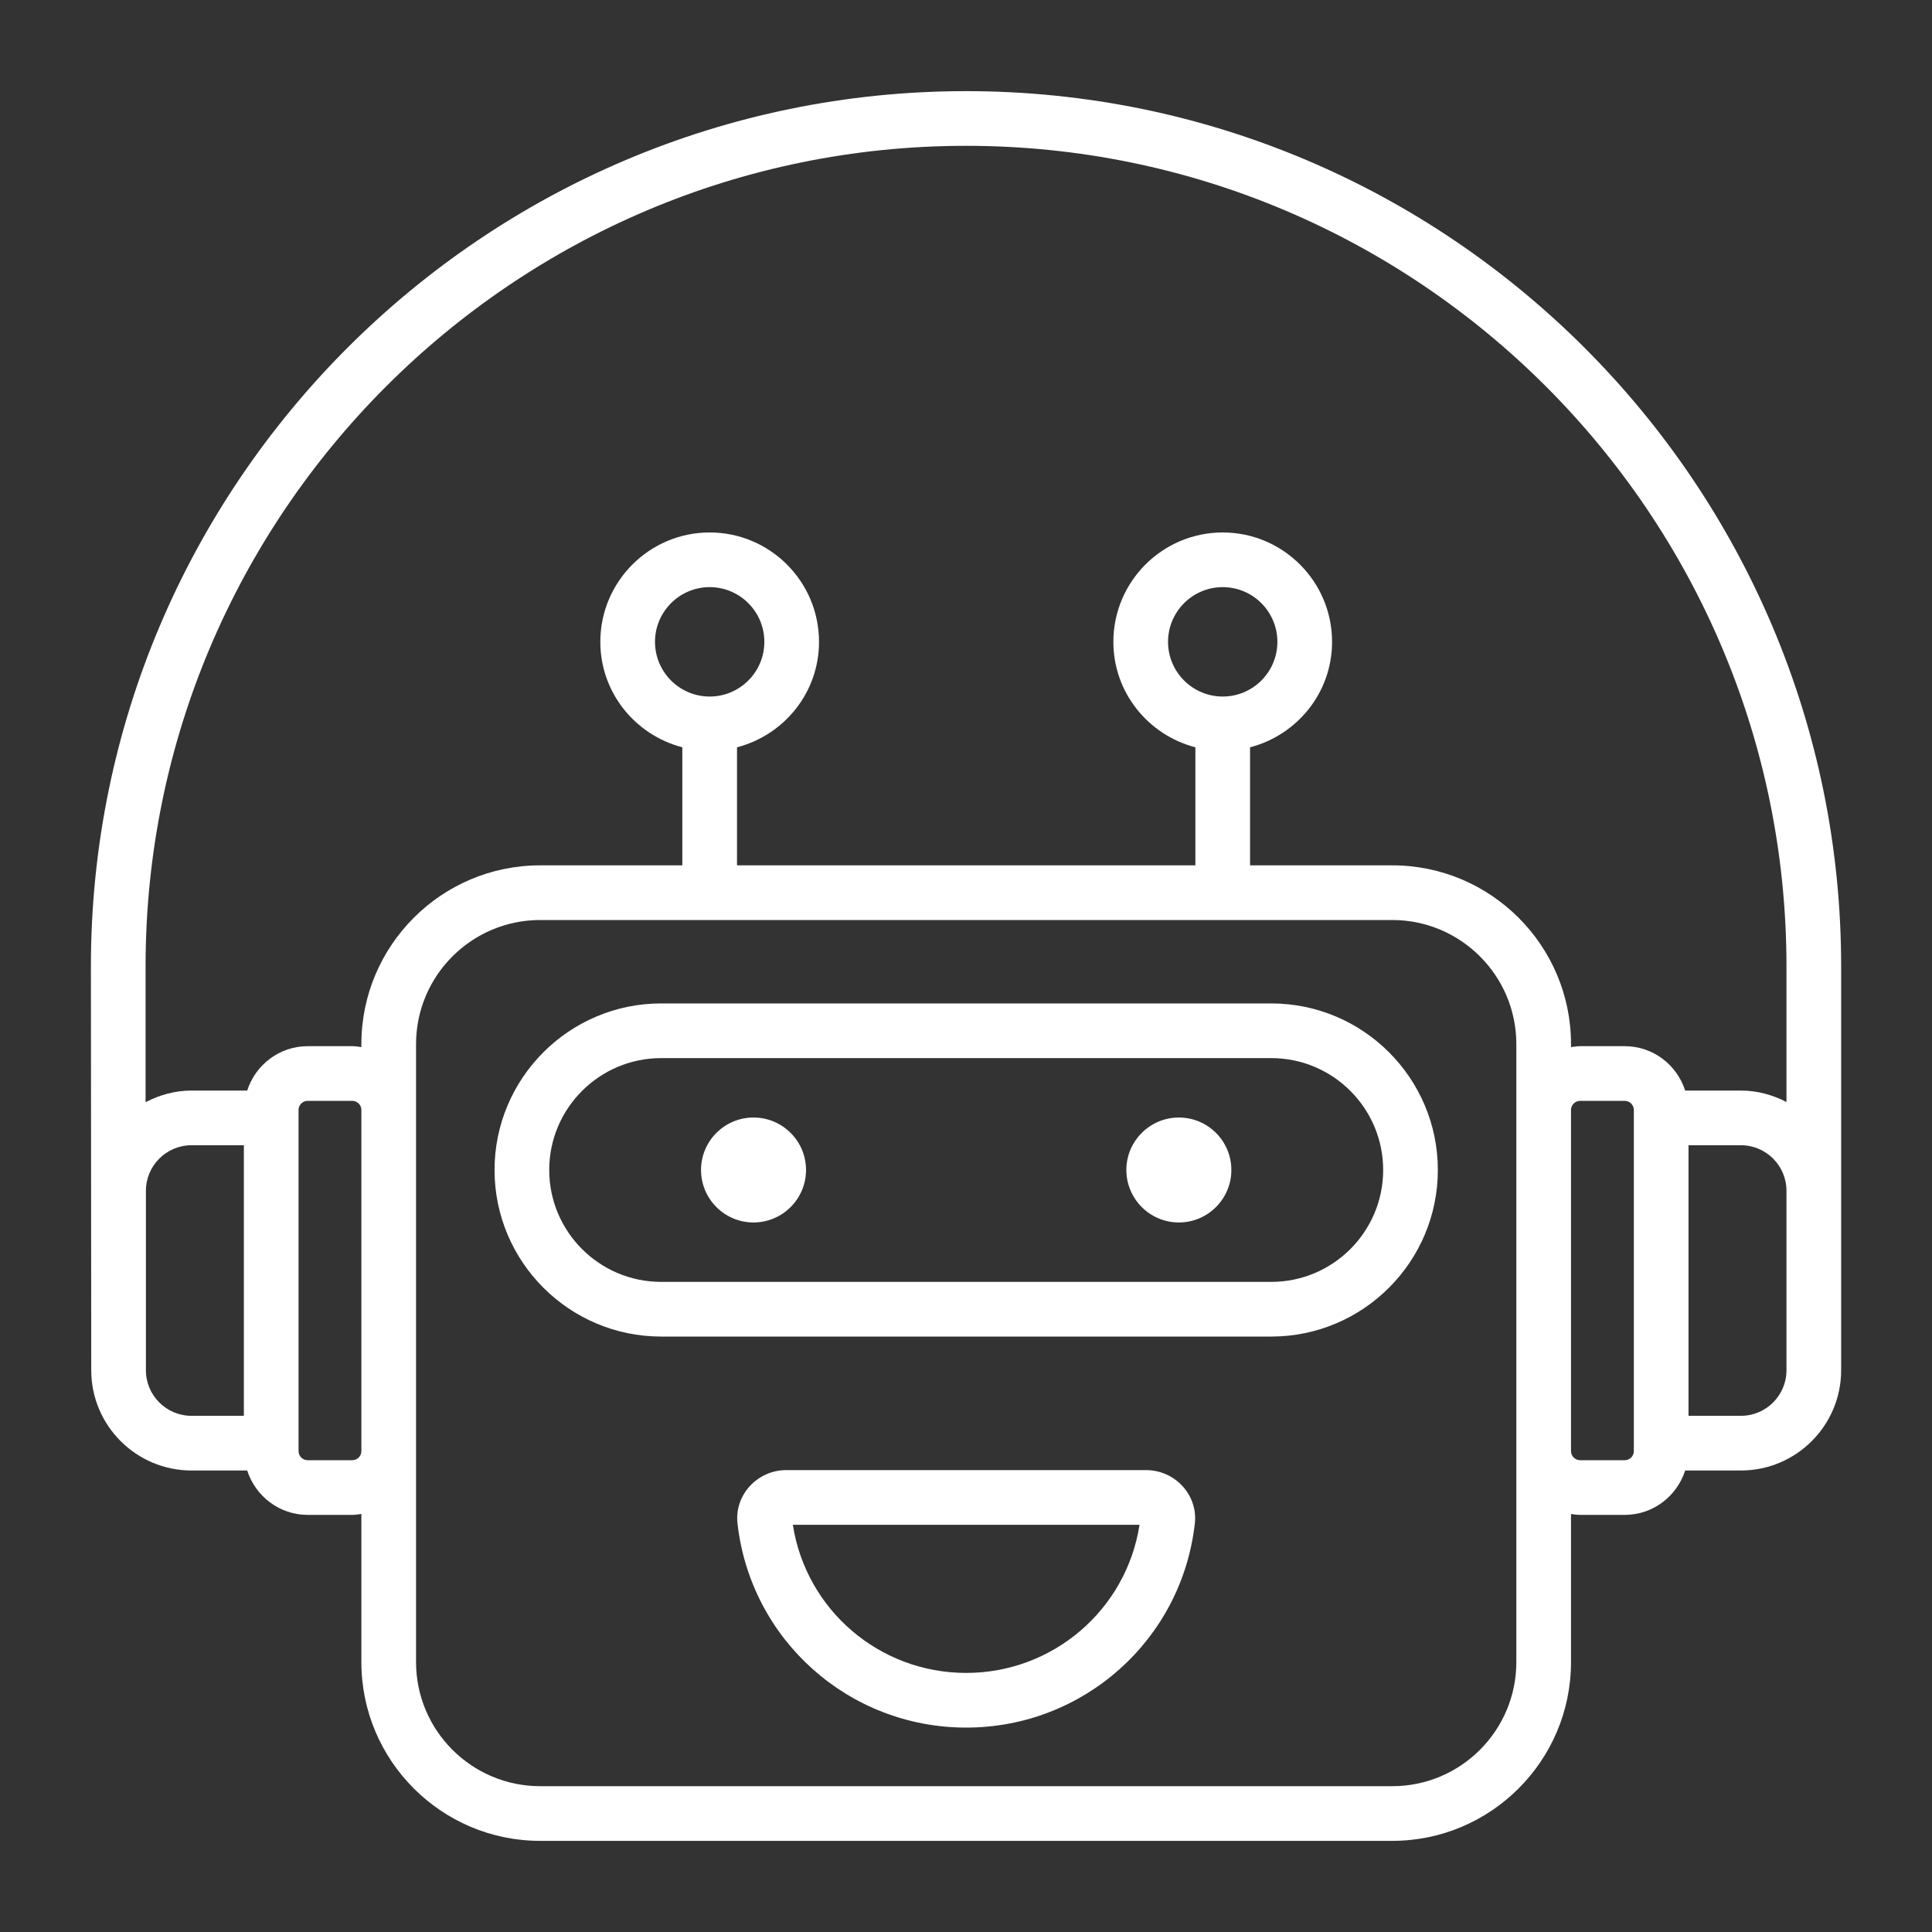
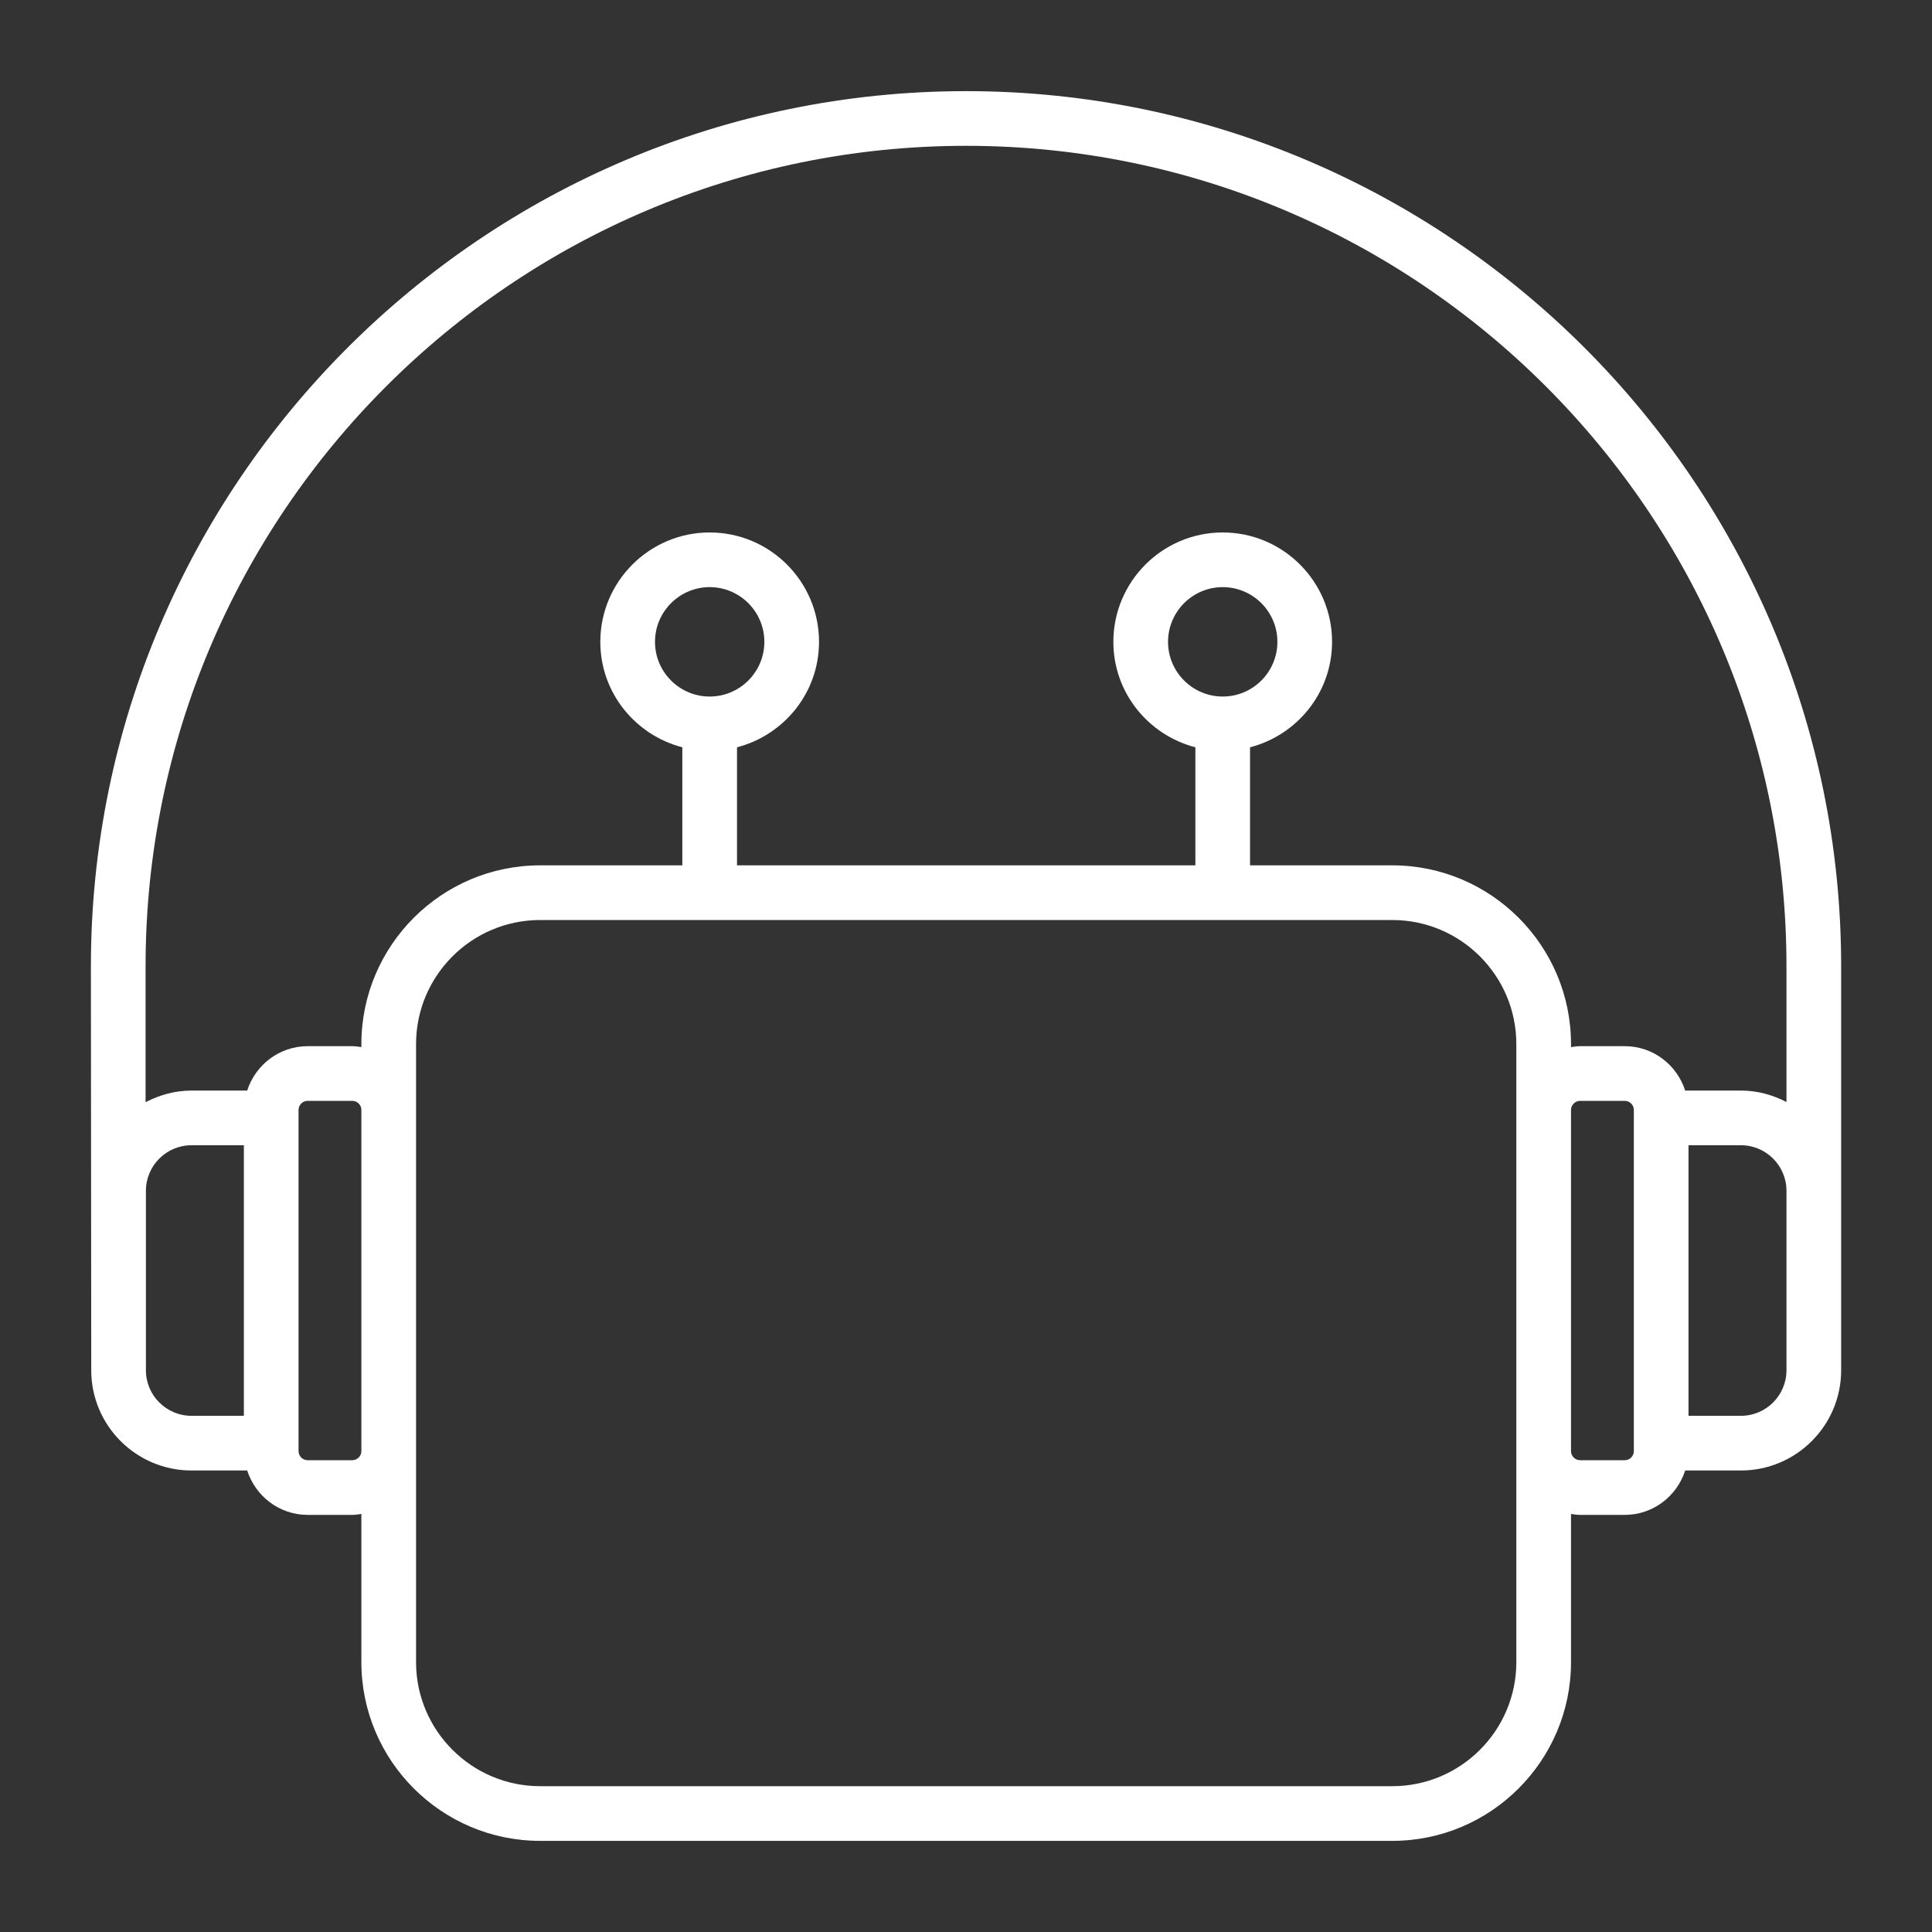
<svg xmlns="http://www.w3.org/2000/svg" width="40" height="40" viewBox="0 0 40 40" fill="none">
  <rect x="0" y="0" width="40" height="40" fill="#333333" stroke="none" />
-   <path d="M26.32 20.775H13.688C11.786 20.775 10.239 22.322 10.239 24.223C10.239 26.125 11.786 27.672 13.688 27.672H26.32C28.222 27.672 29.769 26.125 29.769 24.223C29.769 22.322 28.222 20.775 26.32 20.775ZM26.32 26.54H13.688C12.411 26.54 11.371 25.501 11.371 24.223C11.371 22.946 12.411 21.907 13.688 21.907H26.32C27.598 21.907 28.637 22.946 28.637 24.223C28.637 25.501 27.598 26.54 26.32 26.54Z" fill="white" />
-   <path d="M24.407 23.137C23.808 23.137 23.32 23.624 23.32 24.223C23.32 24.822 23.808 25.31 24.407 25.31C25.007 25.31 25.494 24.822 25.494 24.223C25.494 23.624 25.007 23.137 24.407 23.137Z" fill="white" />
-   <path d="M15.6 23.137C15.001 23.137 14.514 23.624 14.514 24.223C14.514 24.822 15.001 25.31 15.6 25.31C16.2 25.31 16.688 24.822 16.688 24.223C16.688 23.624 16.2 23.137 15.6 23.137Z" fill="white" />
-   <path d="M23.728 30.437H16.279C15.68 30.437 15.203 30.952 15.269 31.54C15.539 33.95 17.575 35.768 20.003 35.768C22.432 35.768 24.468 33.95 24.738 31.54C24.804 30.953 24.328 30.437 23.728 30.437ZM20.003 34.636C18.204 34.636 16.688 33.328 16.415 31.569H23.593C23.319 33.328 21.803 34.636 20.003 34.636Z" fill="white" />
  <path d="M20.001 1.887C10.01 1.887 1.882 10.015 1.882 20.005C1.883 20.86 1.879 16.907 1.889 28.37C1.889 29.514 2.82 30.445 3.965 30.445H5.118C5.289 30.976 5.782 31.364 6.37 31.364H7.293C7.358 31.364 7.42 31.354 7.482 31.345V34.413C7.482 36.453 9.142 38.113 11.183 38.113H28.826C30.866 38.113 32.526 36.453 32.526 34.413V31.345C32.589 31.354 32.651 31.364 32.715 31.364H33.639C34.226 31.364 34.719 30.976 34.89 30.445H36.044C37.188 30.445 38.119 29.514 38.119 28.37C38.119 26.303 38.119 22.096 38.119 20.005C38.119 10.015 29.991 1.887 20.001 1.887ZM20.001 3.019C29.367 3.019 36.987 10.639 36.987 20.005V22.816C36.703 22.669 36.385 22.579 36.044 22.579H34.89C34.719 22.048 34.226 21.66 33.639 21.66H32.715C32.651 21.66 32.589 21.67 32.526 21.679V21.616C32.526 19.576 30.866 17.916 28.826 17.916H25.881V15.472C26.855 15.219 27.579 14.341 27.579 13.289C27.579 12.04 26.564 11.024 25.315 11.024C24.067 11.024 23.051 12.04 23.051 13.289C23.051 14.341 23.775 15.219 24.749 15.472V17.916H15.259V15.472C16.233 15.219 16.957 14.341 16.957 13.289C16.957 12.04 15.942 11.024 14.693 11.024C13.445 11.024 12.429 12.04 12.429 13.289C12.429 14.341 13.153 15.219 14.127 15.472V17.916H11.183C9.142 17.916 7.482 19.576 7.482 21.616V21.679C7.42 21.67 7.358 21.66 7.293 21.66H6.37C5.782 21.66 5.289 22.048 5.118 22.579H3.965C3.62 22.579 3.3 22.671 3.014 22.82V20.005C3.014 10.639 10.634 3.019 20.001 3.019ZM25.315 14.421C24.691 14.421 24.183 13.913 24.183 13.289C24.183 12.664 24.691 12.156 25.315 12.156C25.94 12.156 26.447 12.664 26.447 13.289C26.447 13.913 25.94 14.421 25.315 14.421ZM14.693 14.421C14.069 14.421 13.561 13.913 13.561 13.289C13.561 12.664 14.069 12.156 14.693 12.156C15.318 12.156 15.825 12.664 15.825 13.289C15.825 13.913 15.318 14.421 14.693 14.421ZM3.021 28.37V24.654C3.021 24.134 3.444 23.711 3.965 23.711H5.049V29.313H3.965C3.444 29.313 3.021 28.89 3.021 28.37ZM7.293 30.232H6.37C6.266 30.232 6.181 30.147 6.181 30.043C6.181 29.93 6.181 22.818 6.181 22.98C6.181 22.877 6.266 22.792 6.37 22.792H7.293C7.397 22.792 7.482 22.877 7.482 22.98V30.043C7.482 30.147 7.397 30.232 7.293 30.232ZM31.394 34.413C31.394 35.829 30.242 36.981 28.826 36.981H11.183C9.767 36.981 8.614 35.829 8.614 34.413C8.614 31.824 8.614 24.236 8.614 21.616C8.614 20.2 9.767 19.048 11.183 19.048H28.826C30.242 19.048 31.394 20.2 31.394 21.616C31.394 26.012 31.394 29.753 31.394 34.413ZM33.827 30.043C33.827 30.147 33.742 30.232 33.639 30.232H32.715C32.611 30.232 32.526 30.147 32.526 30.043V22.98C32.526 22.877 32.611 22.792 32.715 22.792H33.639C33.742 22.792 33.827 22.877 33.827 22.98C33.827 23.094 33.827 30.206 33.827 30.043ZM36.987 28.37C36.987 28.89 36.564 29.313 36.044 29.313H34.959V23.711H36.044C36.564 23.711 36.987 24.134 36.987 24.654C36.987 26.014 36.987 28.526 36.987 28.37Z" fill="white" />
</svg>